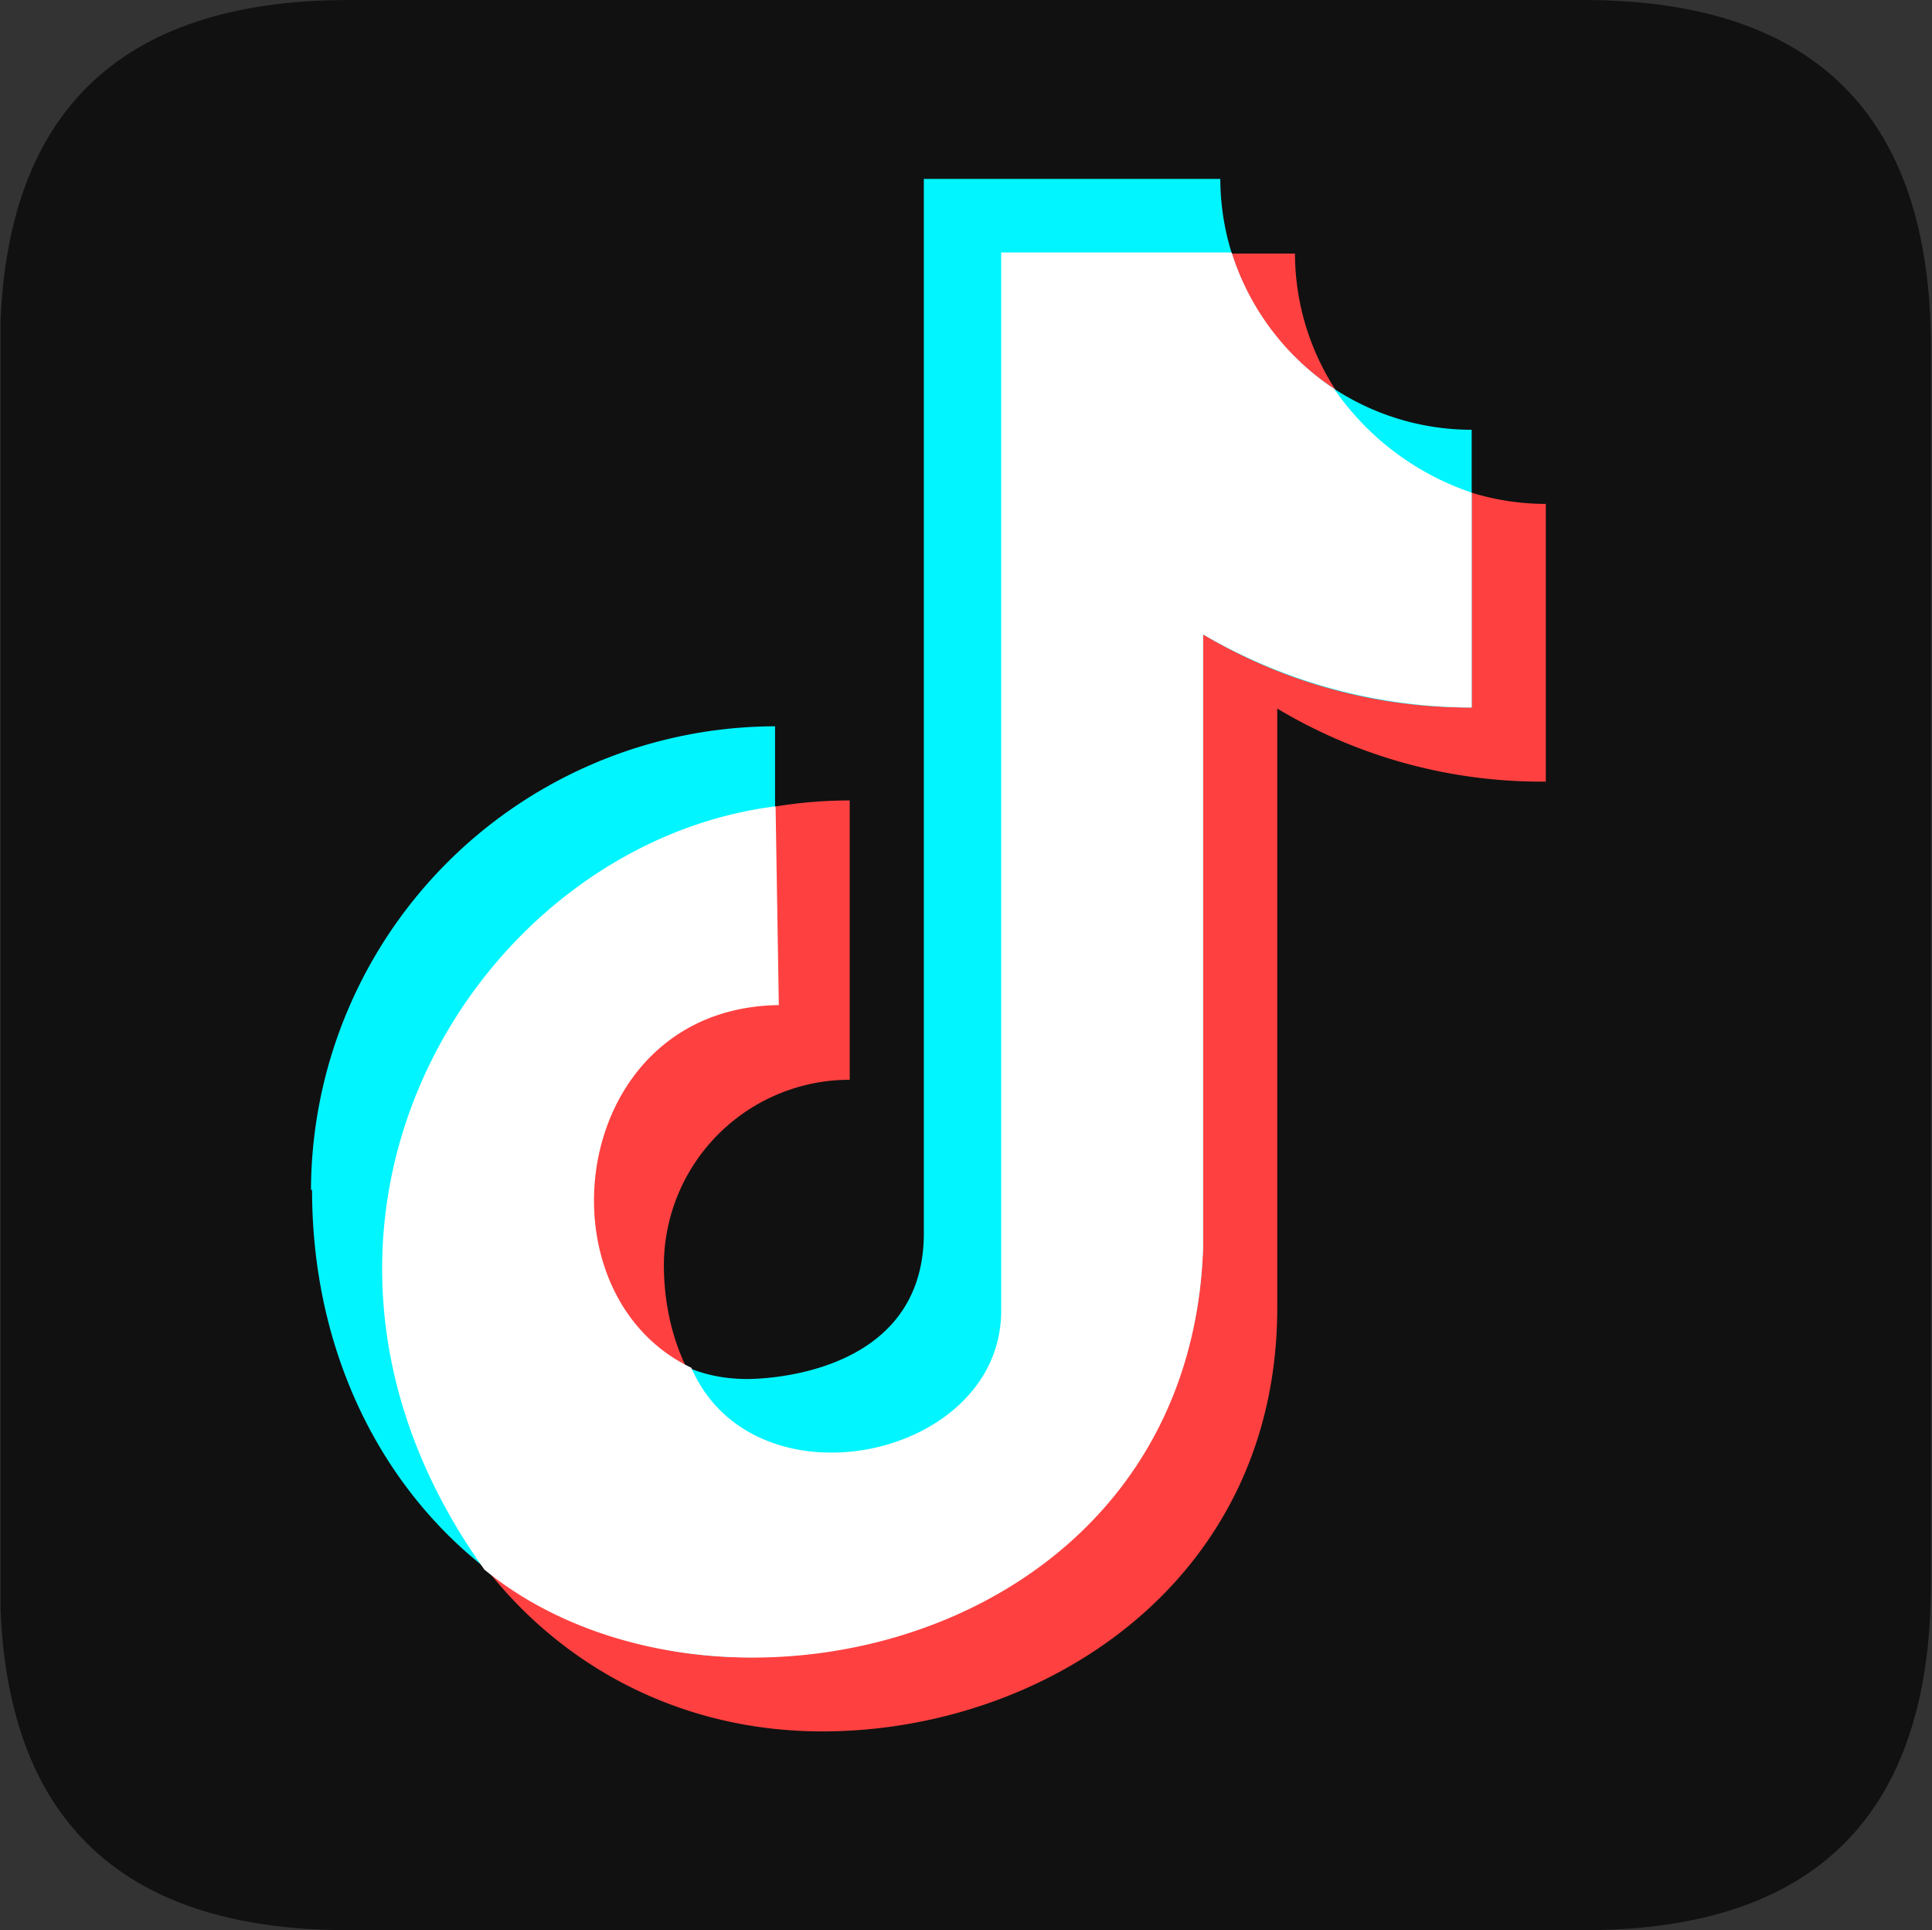
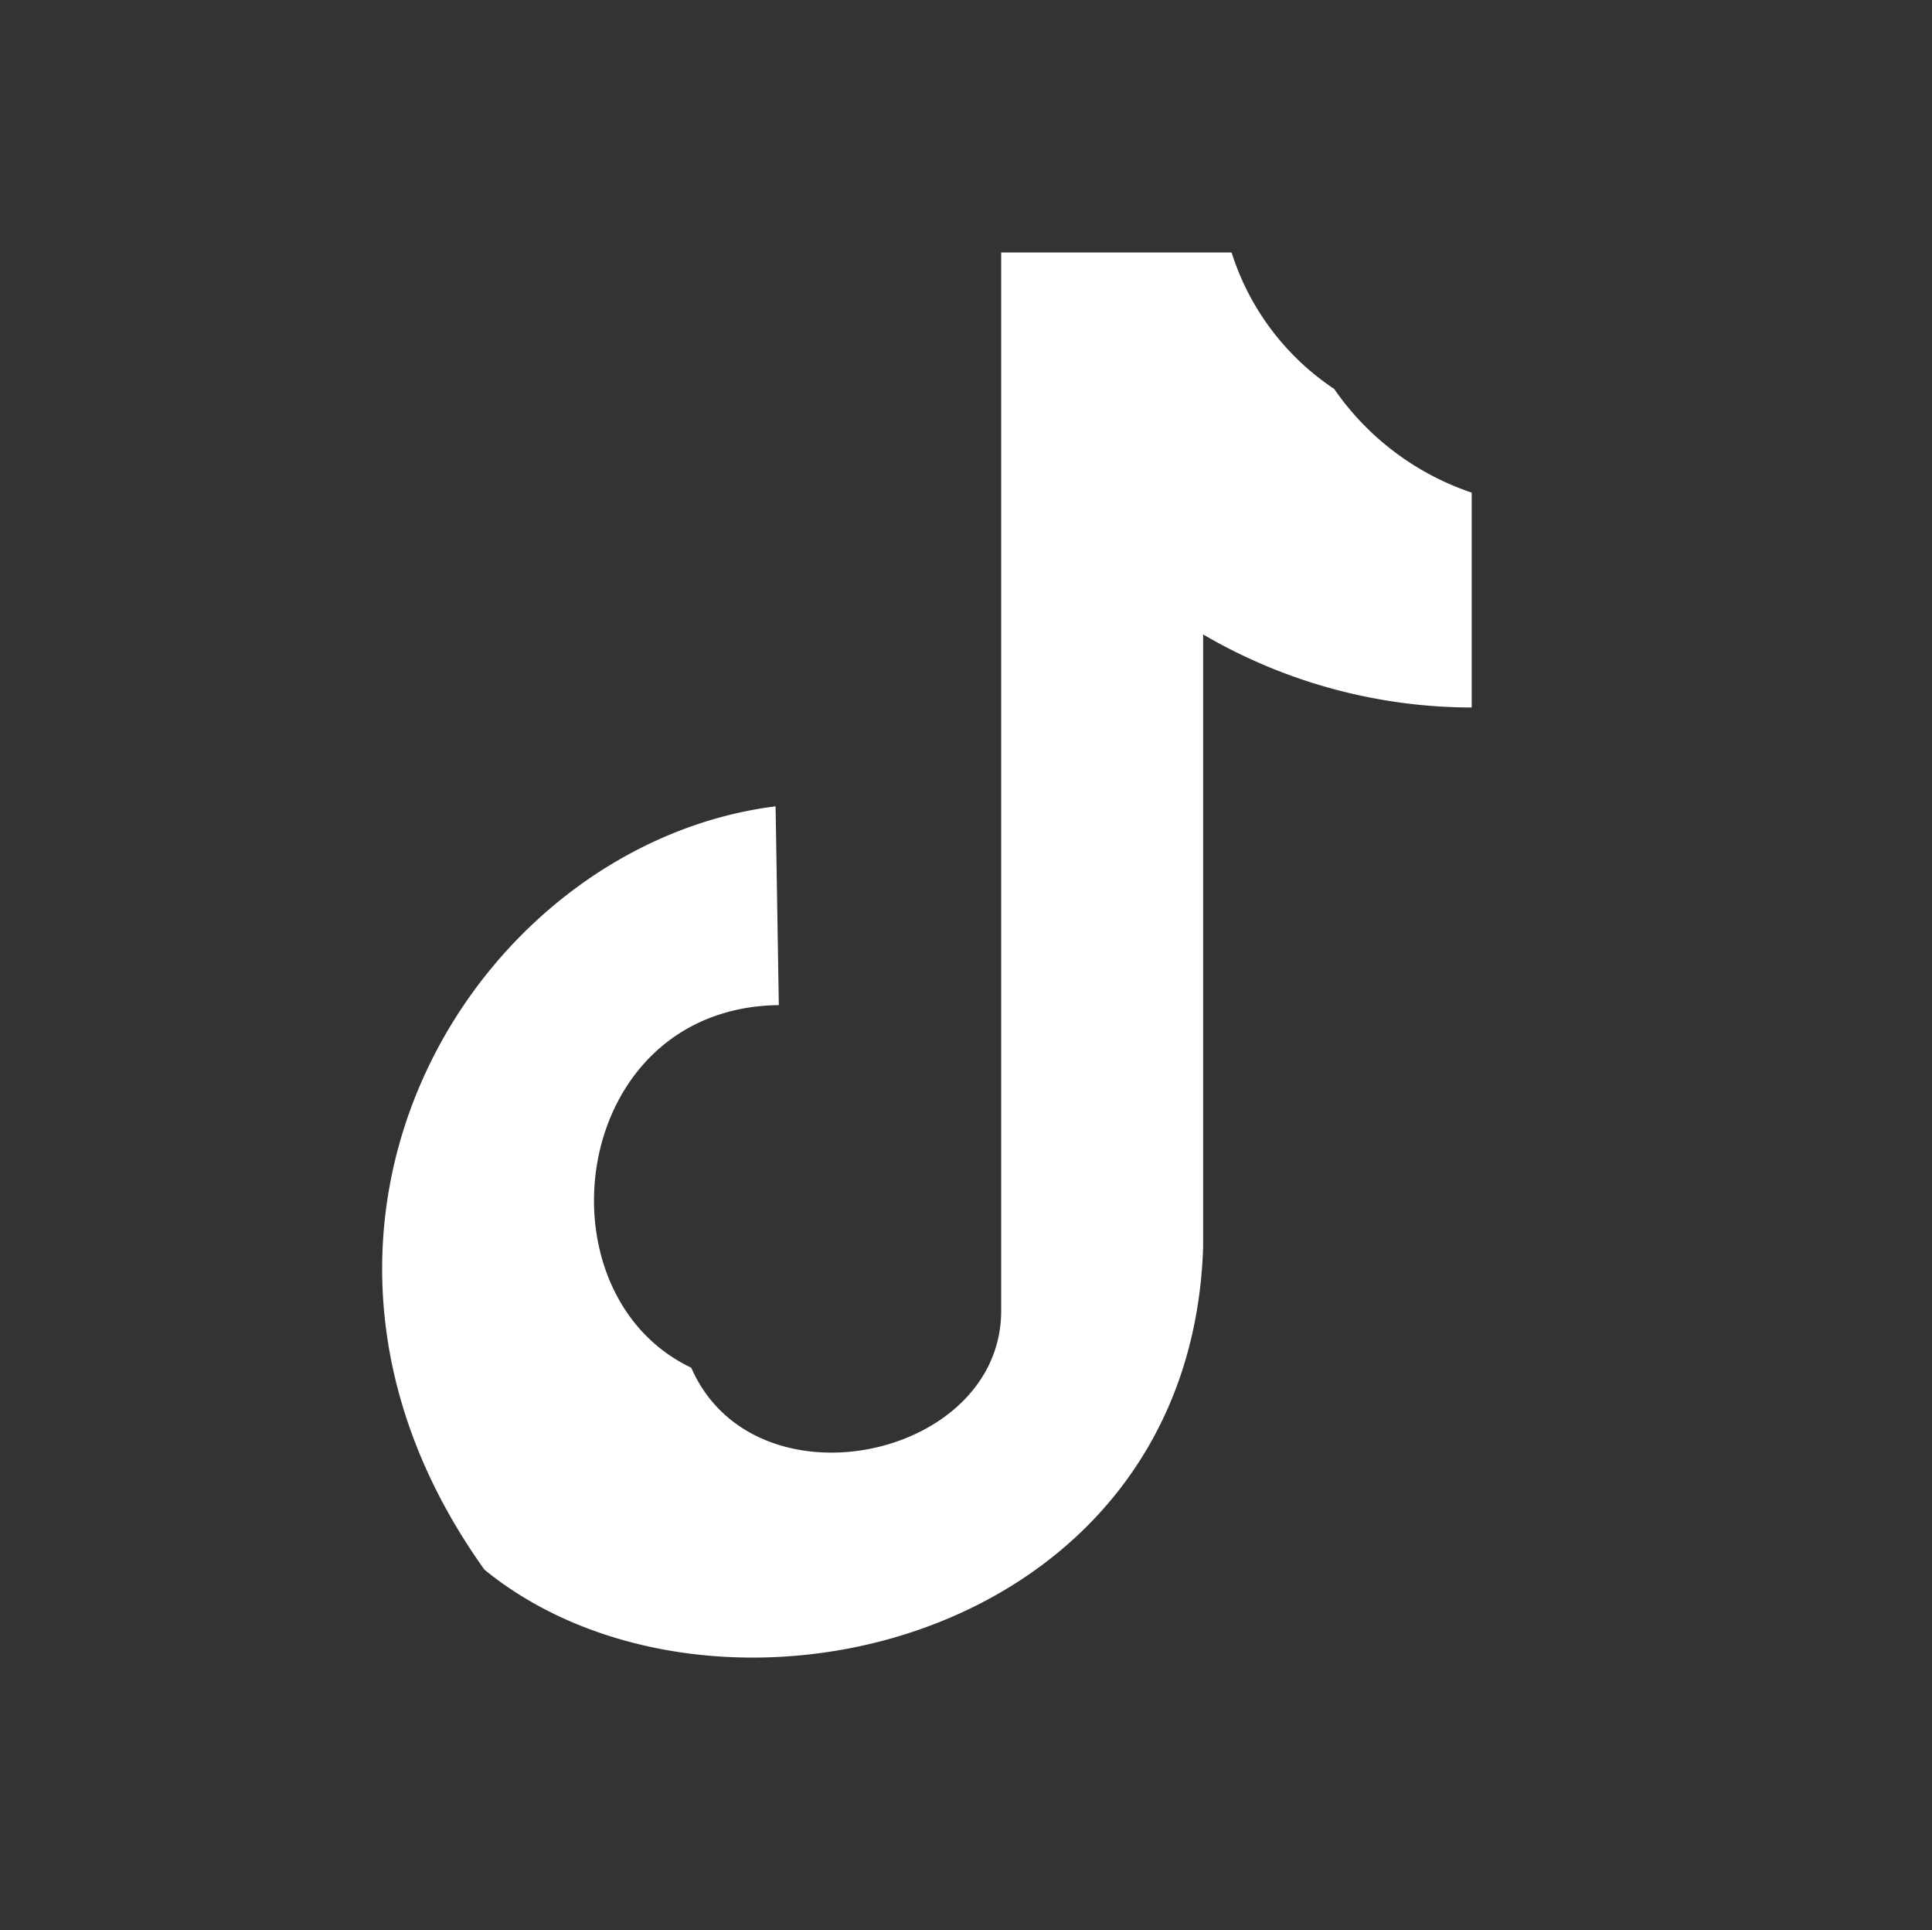
<svg xmlns="http://www.w3.org/2000/svg" id="图层_1" data-name="图层 1" viewBox="0 0 35.97 35.93">
  <rect x="0" y="0" width="35.97" height="35.93" fill="#333333" stroke="none" />
  <defs>
    <style>.cls-1{fill:none;}.cls-2{clip-path:url(#clip-path);}.cls-3{fill:#111;}.cls-4{fill:#ff4040;}.cls-5{fill:#00f5ff;}.cls-6{fill:#fff;}</style>
    <clipPath id="clip-path" transform="translate(-2.36 -1.9)">
      <rect class="cls-1" x="2.37" y="1.88" width="36" height="36" />
    </clipPath>
  </defs>
  <title>抖音图标</title>
  <g class="cls-2">
-     <path class="cls-3" d="M8.84,1.9h23q6.47,0,6.47,6.47v23q0,6.47-6.47,6.46h-23q-6.48,0-6.48-6.46v-23q0-6.46,6.48-6.47Zm0,0" transform="translate(-2.36 -1.9)" />
-   </g>
-   <path class="cls-4" d="M9.54,25.43a8.65,8.65,0,0,1,8.64-8.63V22a3.46,3.46,0,0,0-3.46,3.45c0,1.7.92,3.52,2.94,3.52.13,0,3.28,0,3.28-2.71V6.62h5.53a4.67,4.67,0,0,0,4.67,4.66v5.17a9.58,9.58,0,0,1-5-1.36V26.24c0,5.13-4.37,7.89-8.47,7.89-4.63,0-8.12-3.74-8.12-8.7Zm0,0" transform="translate(-2.36 -1.9)" />
-   <path class="cls-5" d="M8.15,24.05a8.66,8.66,0,0,1,8.64-8.63V20.6a3.46,3.46,0,0,0-3.45,3.45c0,1.7.92,3.52,2.93,3.52.14,0,3.29,0,3.29-2.71V5.23h5.52A4.68,4.68,0,0,0,29.76,9.9v5.17a9.67,9.67,0,0,1-5-1.36V24.86c0,5.13-4.36,7.89-8.47,7.89-4.63,0-8.12-3.74-8.12-8.7Zm0,0" transform="translate(-2.36 -1.9)" />
+     </g>
  <path class="cls-6" d="M16.8,16.91c-5.58.7-10,7.81-5.42,14.21,4.23,3.45,13.13,1.44,13.38-6V13.71a9.93,9.93,0,0,0,5,1.36v-4a5.08,5.08,0,0,1-2.56-1.93A4.78,4.78,0,0,1,25.29,6.6H21V26.3c0,2.76-4.6,3.74-5.77,1.06-2.92-1.39-2.26-6.7,1.63-6.75Zm0,0" transform="translate(-2.36 -1.9)" />
</svg>